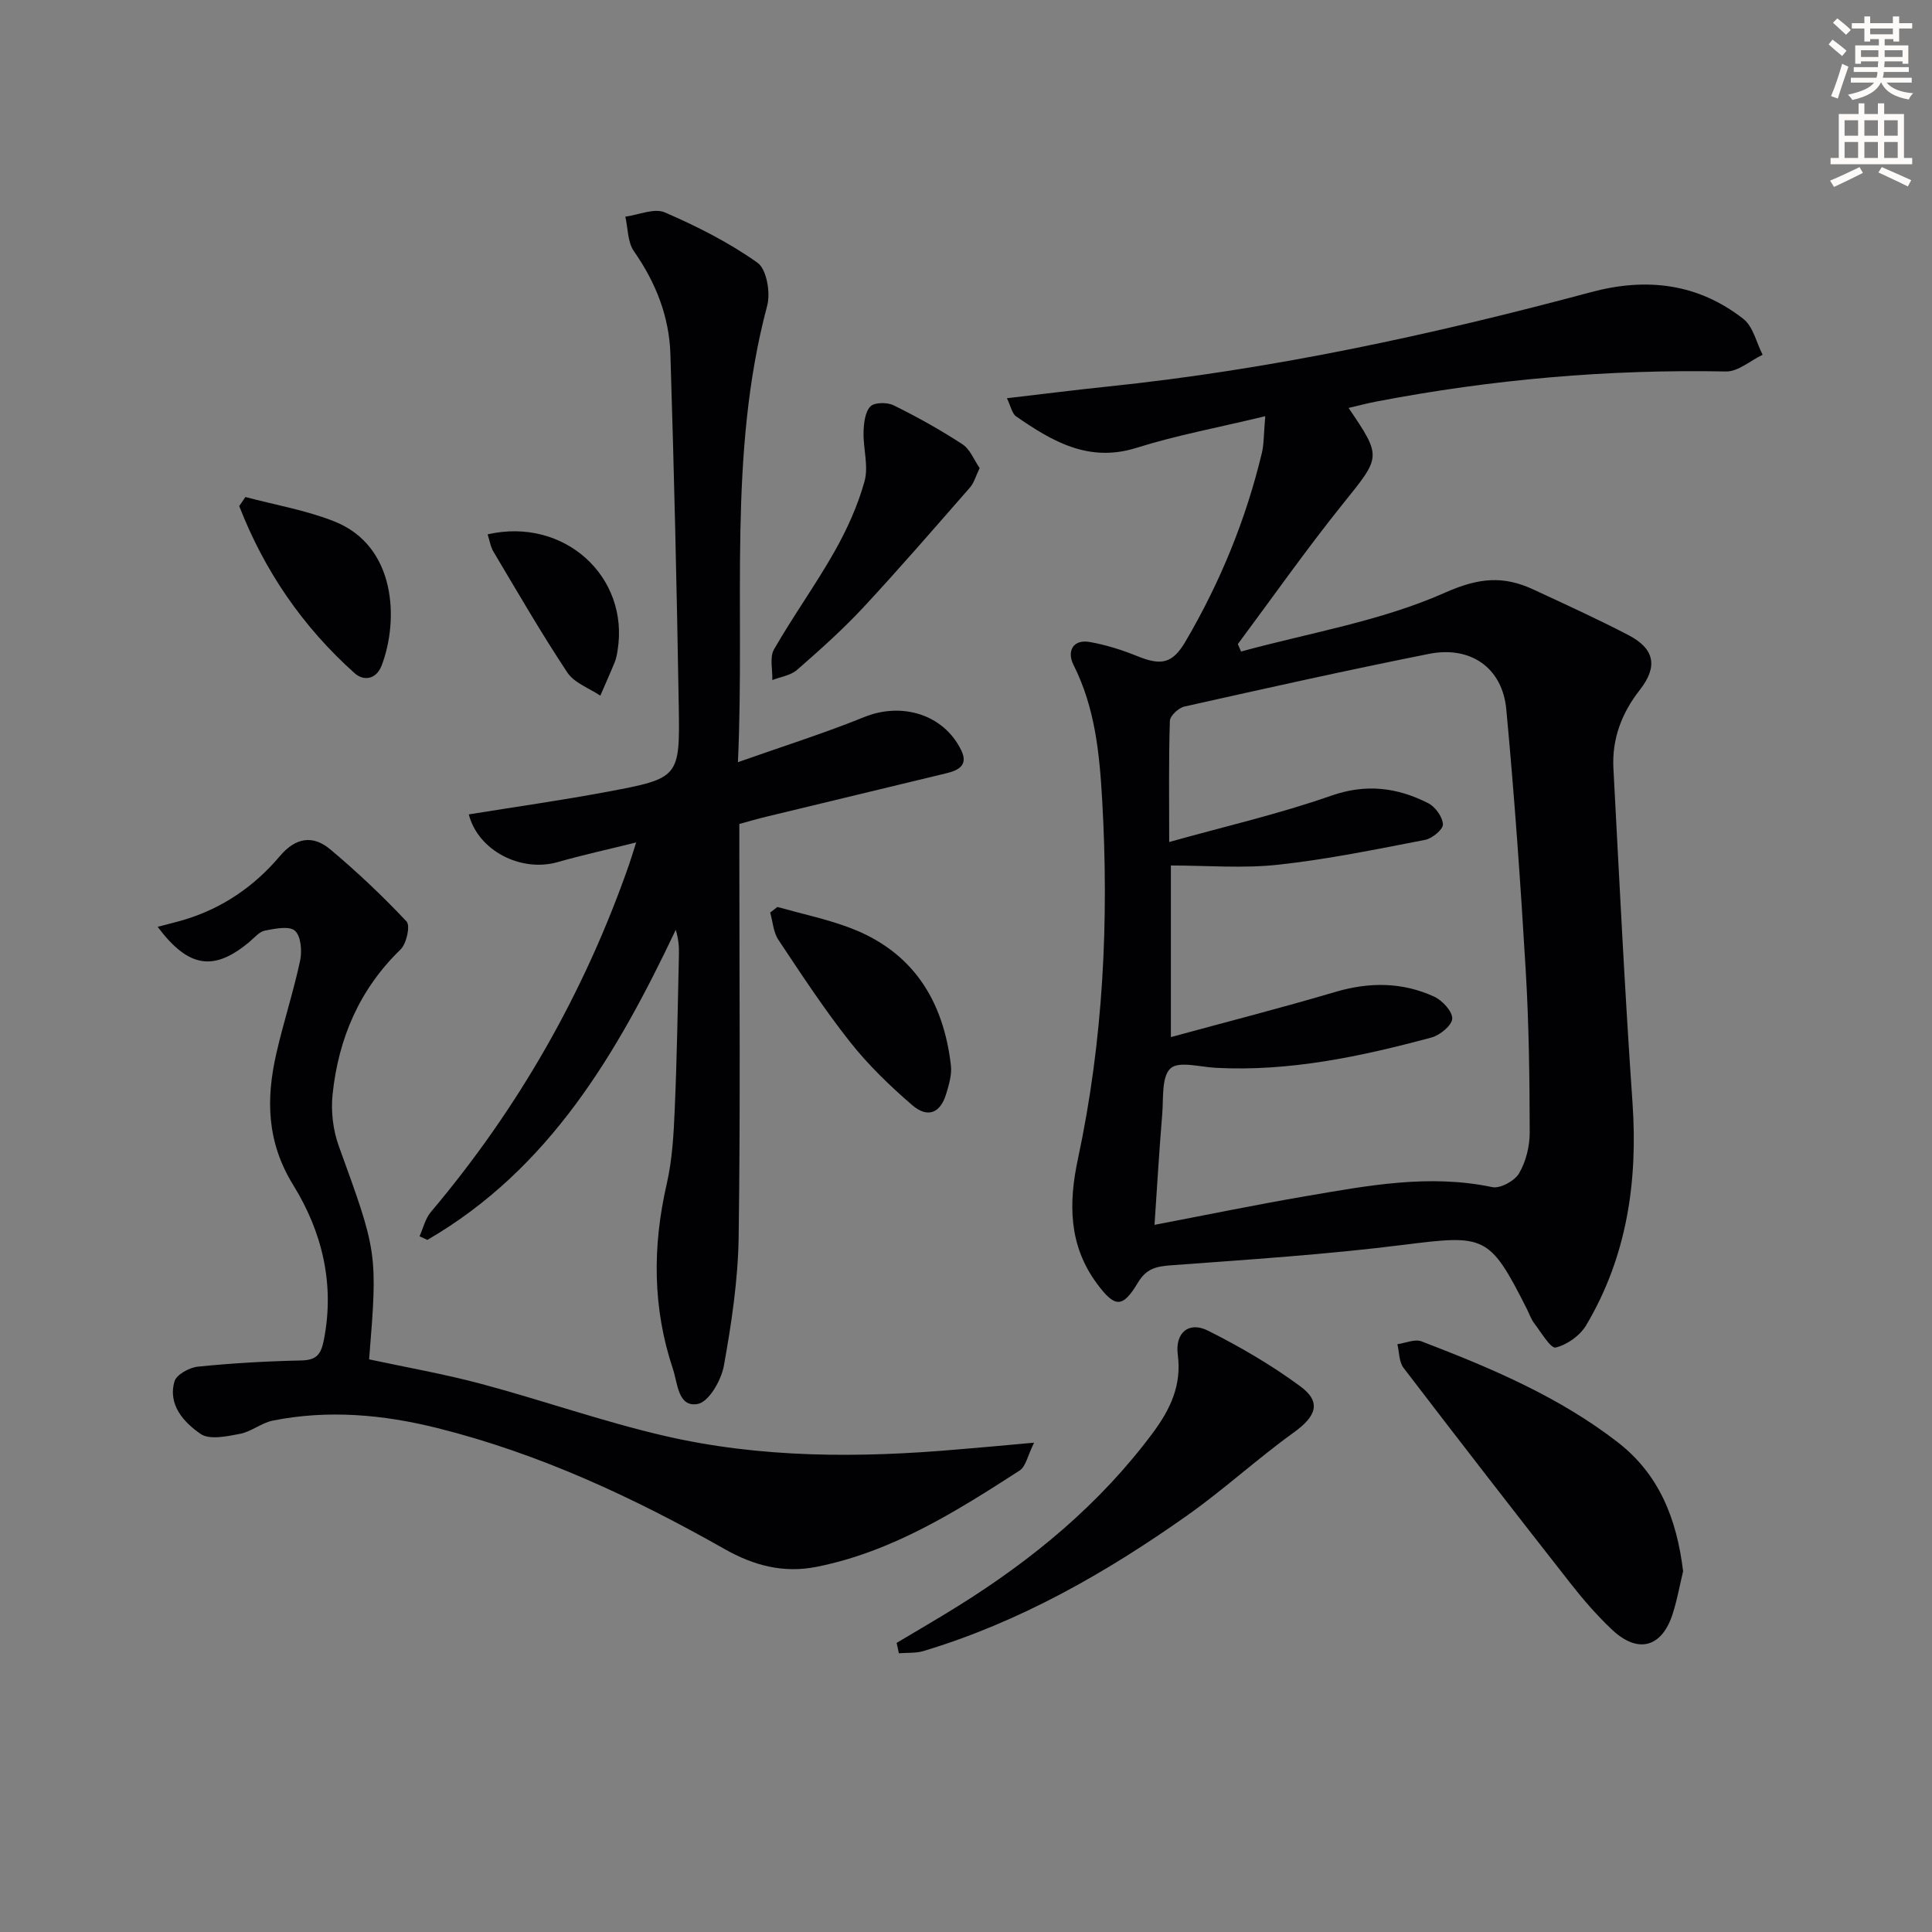
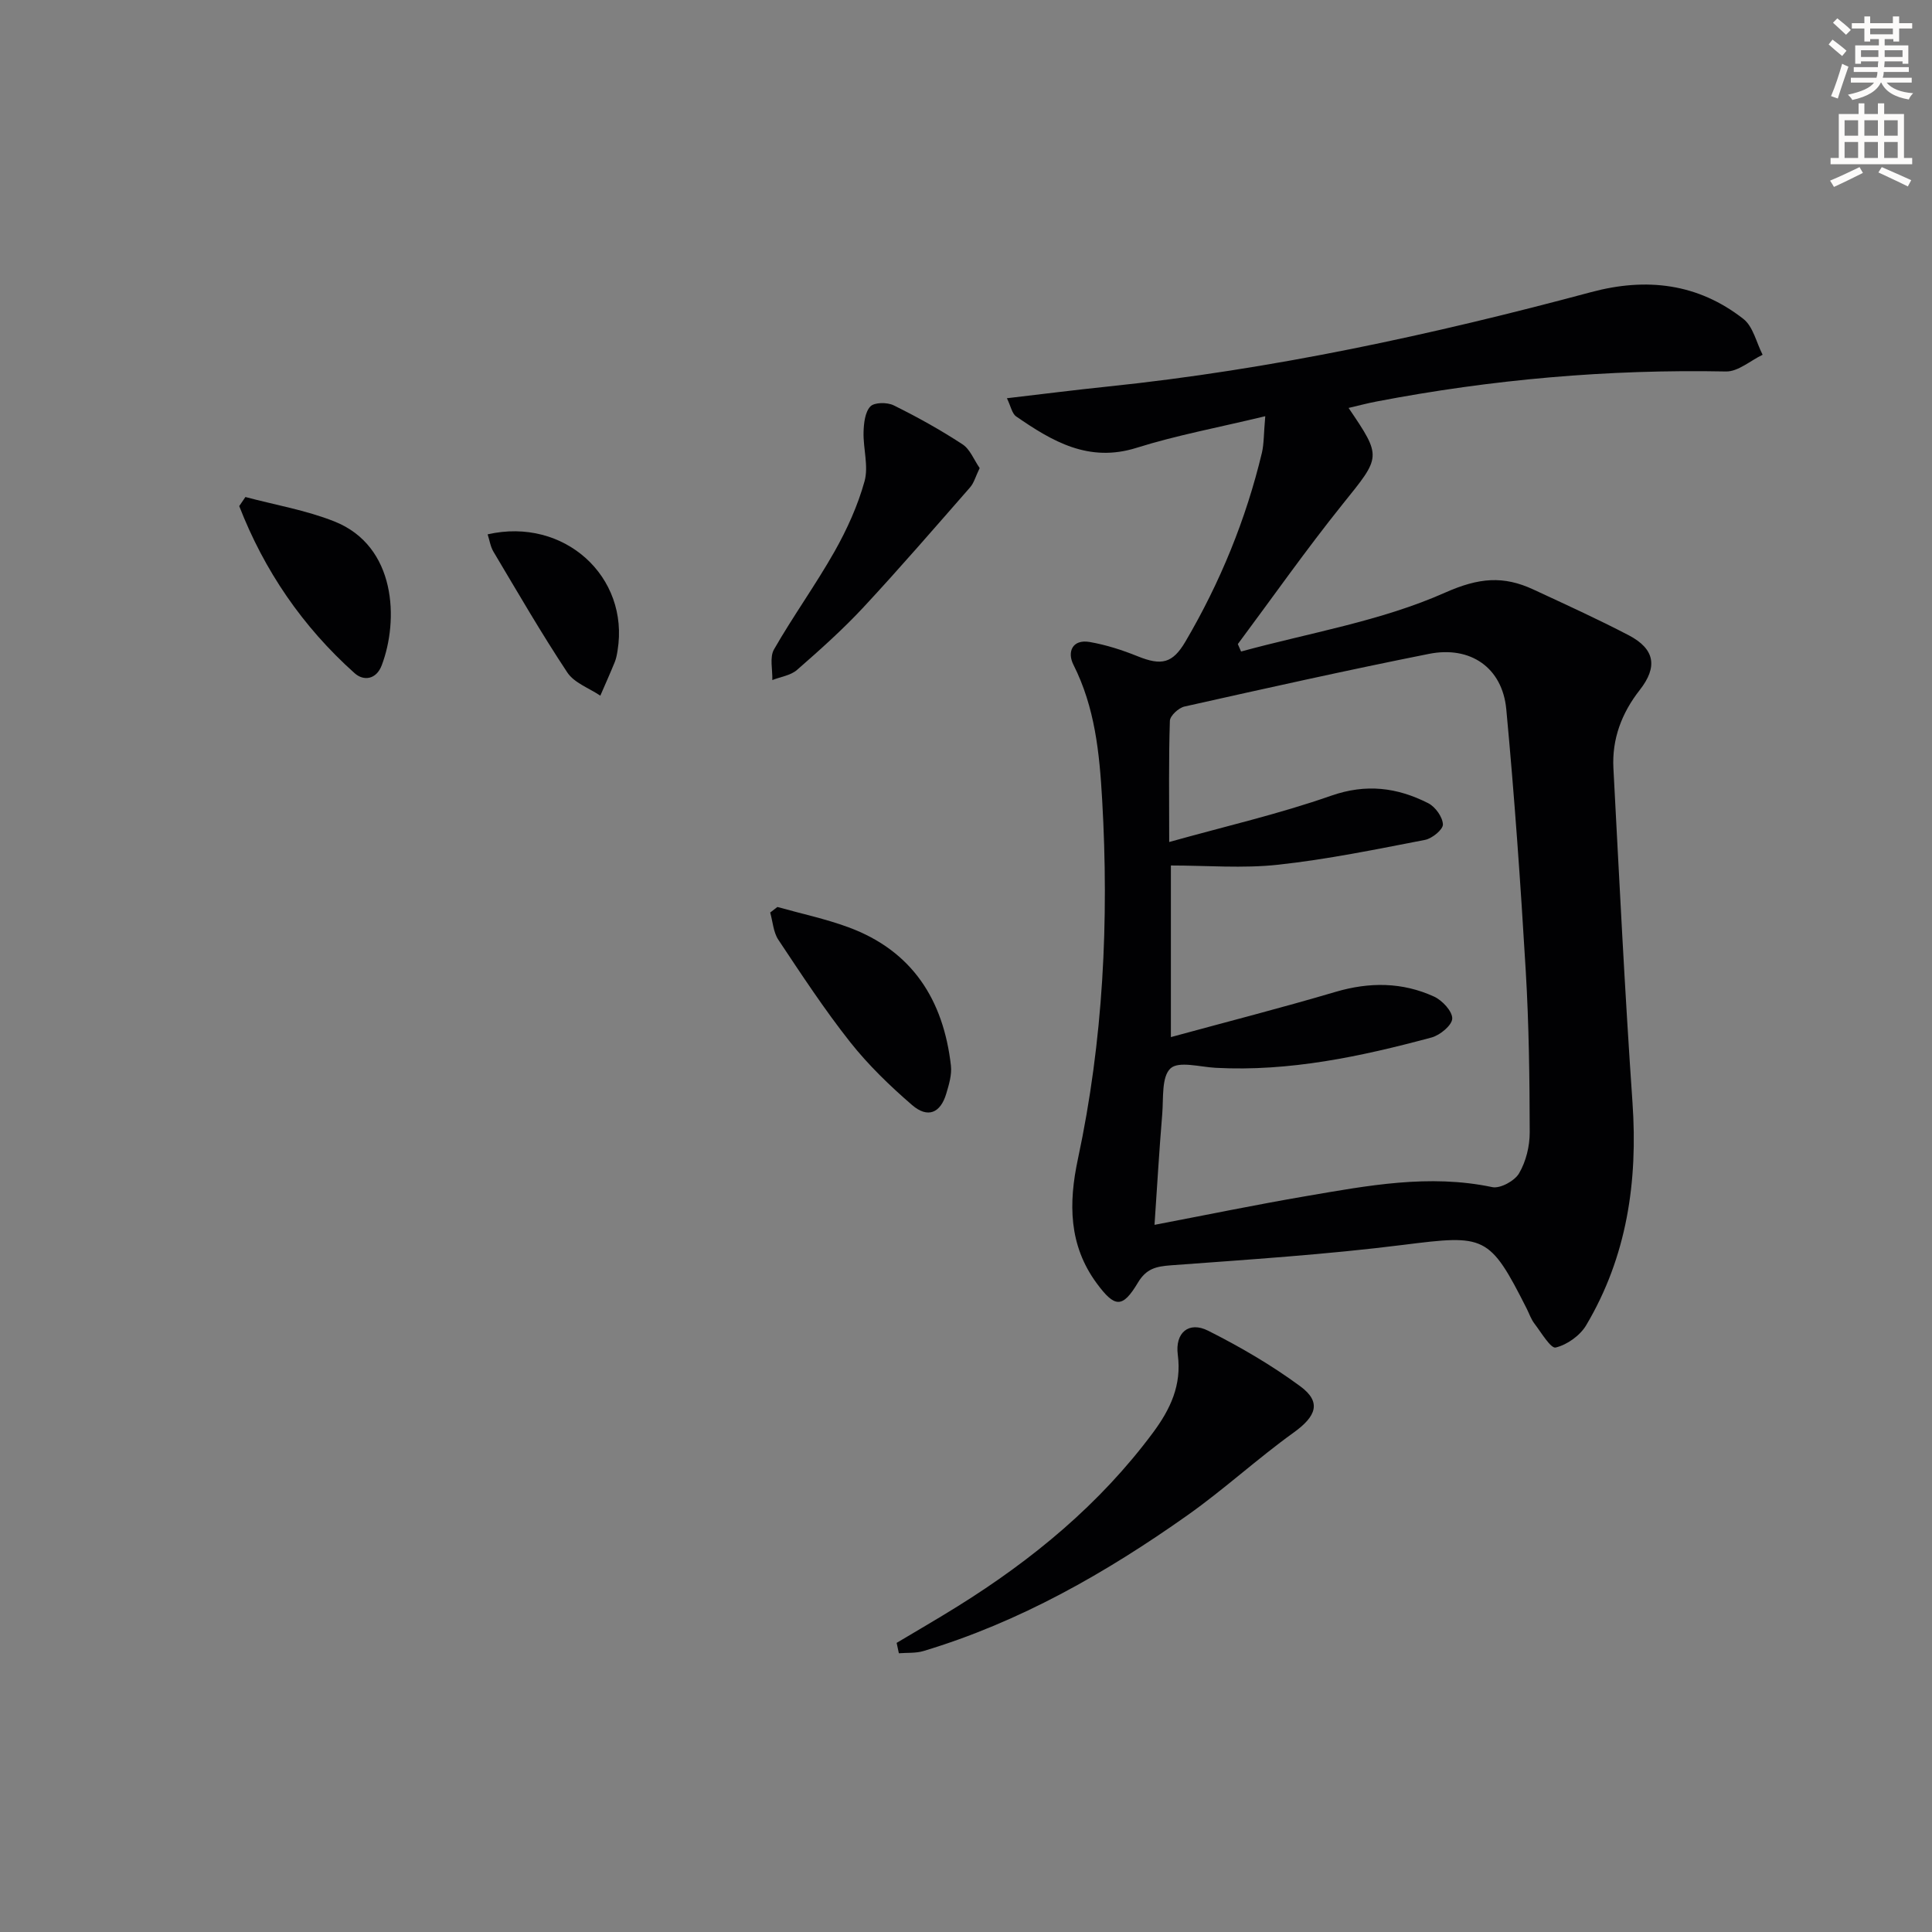
<svg xmlns="http://www.w3.org/2000/svg" enable-background="new 0 0 400 400" viewBox="0 0 400 400">
  <rect x="0" y="0" width="400" height="400" fill="#808080" stroke="none" />
  <path d="m378.6 9.2.8-1c.9.7 1.9 1.4 2.9 2.3l-.9 1.1c-1.1-.9-2-1.7-2.8-2.4zm.5 10.7c.9-2.1 1.6-4.3 2.3-6.7.4.2.8.4 1.3.6-.7 2.1-1.5 4.3-2.2 6.6zm.4-15.2.9-.9c1 .8 2 1.6 2.8 2.4l-1 1c-1-.9-1.9-1.8-2.7-2.5zm12.5-1.3h1.2v1.4h2.7v1.1h-2.7v2.7h-1.2v-.5h-1.8v1.3h4.9v3.8h-1.2v-.5h-3.7c0 .4-.1.9-.1 1.2h5.1v1h-5.2c0 .5-.1.9-.2 1.2h6v1h-5.2c1.1 1.3 2.9 2 5.5 2.2-.4.4-.7.8-.9 1.3-2.9-.5-4.8-1.6-5.7-3.5h-.1c-.8 1.7-2.7 2.9-5.9 3.6-.2-.4-.6-.8-.9-1.1 2.8-.6 4.6-1.4 5.4-2.5h-4.8v-1h5.3c.1-.3.2-.7.2-1.2h-4.9v-1h5c0-.4 0-.8.1-1.2h-3.6v.5h-1.2v-3.8h4.9v-1.3h-1.8v.5h-1.2v-2.7h-2.6v-1.1h2.6v-1.4h1.2v1.4h4.7v-1.4zm-6.7 8.4h3.6c0-.4 0-.9 0-1.4h-3.6zm1.9-4.7h4.7v-1.2h-4.7zm6.7 3.3h-3.7v1.4h3.7z" fill="#fcfbfa" />
  <path d="m384.7 21.4h1.3v2.2h2.8v-2.2h1.3v2.2h4.1v9.1h1.7v1.3h-16.9v-1.3h1.7v-9.1h4.1v-2.2zm.3 13.2.7 1.2c-1.8.9-3.8 1.9-6 2.9-.2-.4-.5-.8-.8-1.3 2.4-1 4.4-2 6.1-2.8zm-3.1-6.5h2.8v-3.2h-2.8zm0 4.6h2.8v-3.3h-2.8zm4.1-4.6h2.8v-3.2h-2.8zm0 4.6h2.8v-3.3h-2.8zm3.6 1.9c2.1.9 4.1 1.8 6.1 2.7l-.7 1.3c-2.2-1.1-4.2-2-6.1-2.9zm3.3-9.7h-2.8v3.2h2.8zm-2.8 7.8h2.8v-3.3h-2.8z" fill="#fcfbfa" />
  <g fill="#010103">
    <path d="m261.96 86.17c-9.73 2.35-18.36 3.94-26.66 6.55-9.91 3.11-17.43-1.34-24.91-6.5-.87-.6-1.11-2.11-1.92-3.77 7.48-.87 14.17-1.73 20.88-2.42 33.93-3.52 67.15-10.71 100.04-19.54 11.5-3.09 22.14-1.83 31.56 5.54 2.02 1.58 2.69 4.9 3.98 7.42-2.53 1.21-5.08 3.51-7.58 3.46-24.38-.48-48.49 1.64-72.42 6.23-1.89.36-3.74.86-5.72 1.32 6.95 10.25 6.7 10.05-1.23 19.92-7.55 9.4-14.49 19.29-21.7 28.97.22.51.45 1.03.67 1.54 14.16-3.87 28.95-6.29 42.21-12.18 7.07-3.14 12.11-3.54 18.33-.65 6.62 3.08 13.28 6.1 19.75 9.48 5.39 2.83 6.01 6.53 2.25 11.32-3.75 4.78-5.77 10.16-5.45 16.2 1.22 23.08 2.35 46.17 3.95 69.22 1.13 16.36-1.15 31.88-9.59 46.1-1.26 2.13-3.94 4.04-6.31 4.61-1.02.25-3-3.12-4.4-4.95-.7-.91-1.08-2.06-1.6-3.1-7.72-15.28-8.64-15.33-25.5-13.21-15.99 2.01-32.1 3.05-48.18 4.24-3.05.23-5.08.68-6.81 3.58-3.21 5.37-4.8 5.21-8.54.14-5.82-7.9-5.84-16.61-3.89-25.73 5.25-24.54 6.46-49.33 5.02-74.38-.56-9.76-1.49-19.11-5.96-27.98-1.3-2.57-.26-5.31 3.39-4.68 3.38.59 6.72 1.66 9.91 2.95 4.95 2 7.24 1.49 9.91-3.05 7.19-12.25 12.52-25.28 15.83-39.1.43-1.86.36-3.84.69-7.55zm-22.93 167.42c10.84-2.07 21.06-4.18 31.35-5.94 12.76-2.18 25.5-4.62 38.57-1.87 1.65.35 4.65-1.29 5.56-2.86 1.43-2.44 2.21-5.62 2.2-8.48-.02-11.14-.16-22.3-.82-33.42-1.07-18.08-2.34-36.15-4.03-54.18-.81-8.6-7.41-13.18-16.02-11.46-16.92 3.37-33.76 7.13-50.6 10.9-1.22.27-3 1.91-3.03 2.97-.26 7.96-.14 15.94-.14 25.08 11.65-3.26 22.79-5.82 33.51-9.58 7.27-2.55 13.7-1.71 20.11 1.54 1.47.74 2.98 2.84 3.05 4.39.05 1.05-2.23 2.93-3.71 3.21-10.09 1.95-20.19 4.03-30.39 5.14-7.31.8-14.77.16-22.22.16v35.53c11.73-3.2 22.96-6.07 34.08-9.36 7.02-2.07 13.83-2.04 20.42.98 1.69.78 3.79 3.03 3.75 4.55-.04 1.38-2.53 3.44-4.28 3.91-14.63 3.94-29.4 7.09-44.71 6.28-3.22-.17-7.64-1.45-9.34.12-1.88 1.74-1.44 6.16-1.71 9.44-.63 7.57-1.07 15.16-1.6 22.95z" />
-     <path d="m152.78 157.8c9.37-3.31 17.89-5.99 26.15-9.34 7.81-3.17 16.49-.54 20.09 6.89 1.5 3.1-.58 4.14-3.14 4.76-12.41 2.98-24.83 5.98-37.23 8.98-1.75.42-3.47.93-5.58 1.5v5.54c0 26.66.24 53.33-.14 79.98-.13 8.91-1.48 17.87-3.06 26.66-.54 2.99-3.11 7.47-5.39 7.9-4.12.78-4.17-4.29-5.15-7.21-4.22-12.6-4.27-25.35-1.3-38.3 1.18-5.14 1.46-10.53 1.68-15.83.46-10.64.62-21.29.86-31.93.04-1.58-.15-3.17-.66-4.89-12.15 25.58-26.1 49.5-51.43 64.2-.54-.25-1.08-.5-1.62-.75.76-1.69 1.19-3.66 2.34-5.02 18.12-21.46 31.79-45.43 41.04-71.94.38-1.09.71-2.2 1.47-4.58-5.93 1.47-11.12 2.6-16.21 4.06-7.67 2.2-16.53-2.39-18.44-9.87 9.59-1.55 19.22-2.91 28.76-4.7 14.78-2.78 14.96-2.91 14.71-17.71-.4-24.29-.97-48.58-1.73-72.86-.24-7.78-3.02-14.85-7.55-21.32-1.32-1.88-1.23-4.75-1.78-7.16 2.75-.37 5.98-1.83 8.16-.89 6.68 2.89 13.29 6.23 19.2 10.42 1.89 1.34 2.73 6.19 2.01 8.89-8.2 30.76-4.58 62.17-6.06 94.52z" />
-     <path d="m214.1 298.69c-1.34 2.68-1.71 4.94-3 5.77-13.12 8.46-26.32 16.8-42.01 19.93-6.91 1.38-13.05-.27-19.06-3.67-18.84-10.67-38.36-19.78-59.5-25.06-11.26-2.81-22.6-3.82-34.05-1.54-2.35.47-4.44 2.29-6.79 2.74-2.7.52-6.33 1.3-8.19 0-3.42-2.38-6.79-5.98-5.37-10.87.41-1.4 3.08-2.86 4.84-3.04 7.11-.72 14.26-1.13 21.4-1.28 3.2-.07 4.1-1.28 4.69-4.29 2.28-11.61-.41-22.41-6.34-32.01-5.5-8.9-5.67-17.79-3.51-27.25 1.47-6.46 3.55-12.78 4.93-19.25.42-1.98.17-5.07-1.08-6.17-1.2-1.05-4.14-.43-6.21-.03-1.17.23-2.17 1.46-3.19 2.32-7.35 6.16-12.6 5.46-19.02-3.1 2.05-.55 3.86-.97 5.64-1.51 7.87-2.4 14.42-6.92 19.67-13.14 3.25-3.85 6.83-4.4 10.4-1.41 5.57 4.66 10.87 9.68 15.83 14.96.8.86-.01 4.59-1.25 5.79-8.53 8.26-12.86 18.45-14.07 29.98-.37 3.5.08 7.4 1.28 10.71 7.98 22.02 8.08 21.99 6.28 44.17 7.72 1.66 15.56 3.03 23.22 5.08 12.64 3.38 25.04 7.76 37.76 10.72 20.09 4.68 40.55 4.63 61.02 2.84 4.63-.38 9.24-.8 15.68-1.39z" />
-     <path d="m348.47 325.31c-.64 2.65-1.19 5.75-2.13 8.73-2.23 7.08-7.23 8.45-12.64 3.32-3.13-2.96-5.98-6.26-8.64-9.66-11.58-14.77-23.08-29.6-34.48-44.51-.94-1.23-.87-3.24-1.27-4.89 1.68-.23 3.62-1.12 5.01-.58 14.28 5.48 28.36 11.4 40.59 20.86 8.57 6.64 12.23 15.78 13.56 26.73z" />
-     <path d="m185.64 340.14c4.22-2.52 8.48-4.98 12.65-7.58 15.52-9.67 29.43-21.15 40.42-35.94 3.6-4.85 5.97-9.84 5.14-16.13-.6-4.56 2.27-7 6.28-4.98 6.62 3.33 13.11 7.11 19.07 11.5 4.46 3.28 3.32 6.22-1.38 9.6-7.52 5.41-14.38 11.74-21.93 17.08-16.88 11.94-34.74 22.14-54.7 28.14-1.6.48-3.39.32-5.09.46-.15-.72-.31-1.44-.46-2.15z" />
+     <path d="m185.64 340.14c4.22-2.52 8.48-4.98 12.65-7.58 15.52-9.67 29.43-21.15 40.42-35.94 3.6-4.85 5.97-9.84 5.14-16.13-.6-4.56 2.27-7 6.28-4.98 6.62 3.33 13.11 7.11 19.07 11.5 4.46 3.28 3.32 6.22-1.38 9.6-7.52 5.41-14.38 11.74-21.93 17.08-16.88 11.94-34.74 22.14-54.7 28.14-1.6.48-3.39.32-5.09.46-.15-.72-.31-1.44-.46-2.15" />
    <path d="m202.83 96.91c-.85 1.75-1.18 3.08-1.99 4-7.3 8.33-14.54 16.72-22.08 24.83-4.29 4.61-9.01 8.82-13.76 12.97-1.31 1.14-3.38 1.41-5.1 2.09.07-2.14-.59-4.71.35-6.35 3.95-6.89 8.63-13.37 12.54-20.28 2.58-4.57 4.8-9.48 6.2-14.51.87-3.13-.29-6.77-.2-10.17.05-1.84.29-4.14 1.4-5.33.82-.88 3.5-.9 4.83-.24 4.89 2.41 9.68 5.08 14.24 8.06 1.58 1.02 2.39 3.23 3.57 4.93z" />
    <path d="m160.95 187.78c4.91 1.38 9.94 2.44 14.71 4.2 13.24 4.88 19.67 15.06 21.22 28.65.21 1.88-.41 3.94-.97 5.81-1.2 4.02-3.83 5.14-7.07 2.35-4.62-3.99-9.08-8.3-12.85-13.07-5.33-6.75-10.07-13.98-14.84-21.15-1.04-1.56-1.15-3.74-1.69-5.64.49-.38.99-.77 1.49-1.15z" />
    <path d="m50.81 102.9c6.15 1.64 12.52 2.72 18.4 5.05 12.89 5.11 13.35 20.52 9.82 29.8-1.13 2.97-3.75 3.3-5.62 1.62-10.76-9.62-18.69-21.22-23.88-34.59.43-.63.86-1.25 1.28-1.88z" />
    <path d="m100.96 110.63c15.84-3.62 29.4 8.76 26.9 24.06-.13.82-.28 1.65-.59 2.41-.95 2.33-1.98 4.62-2.98 6.93-2.33-1.57-5.41-2.64-6.84-4.81-5.39-8.13-10.28-16.6-15.28-24.99-.63-1.05-.81-2.37-1.21-3.6z" />
  </g>
</svg>